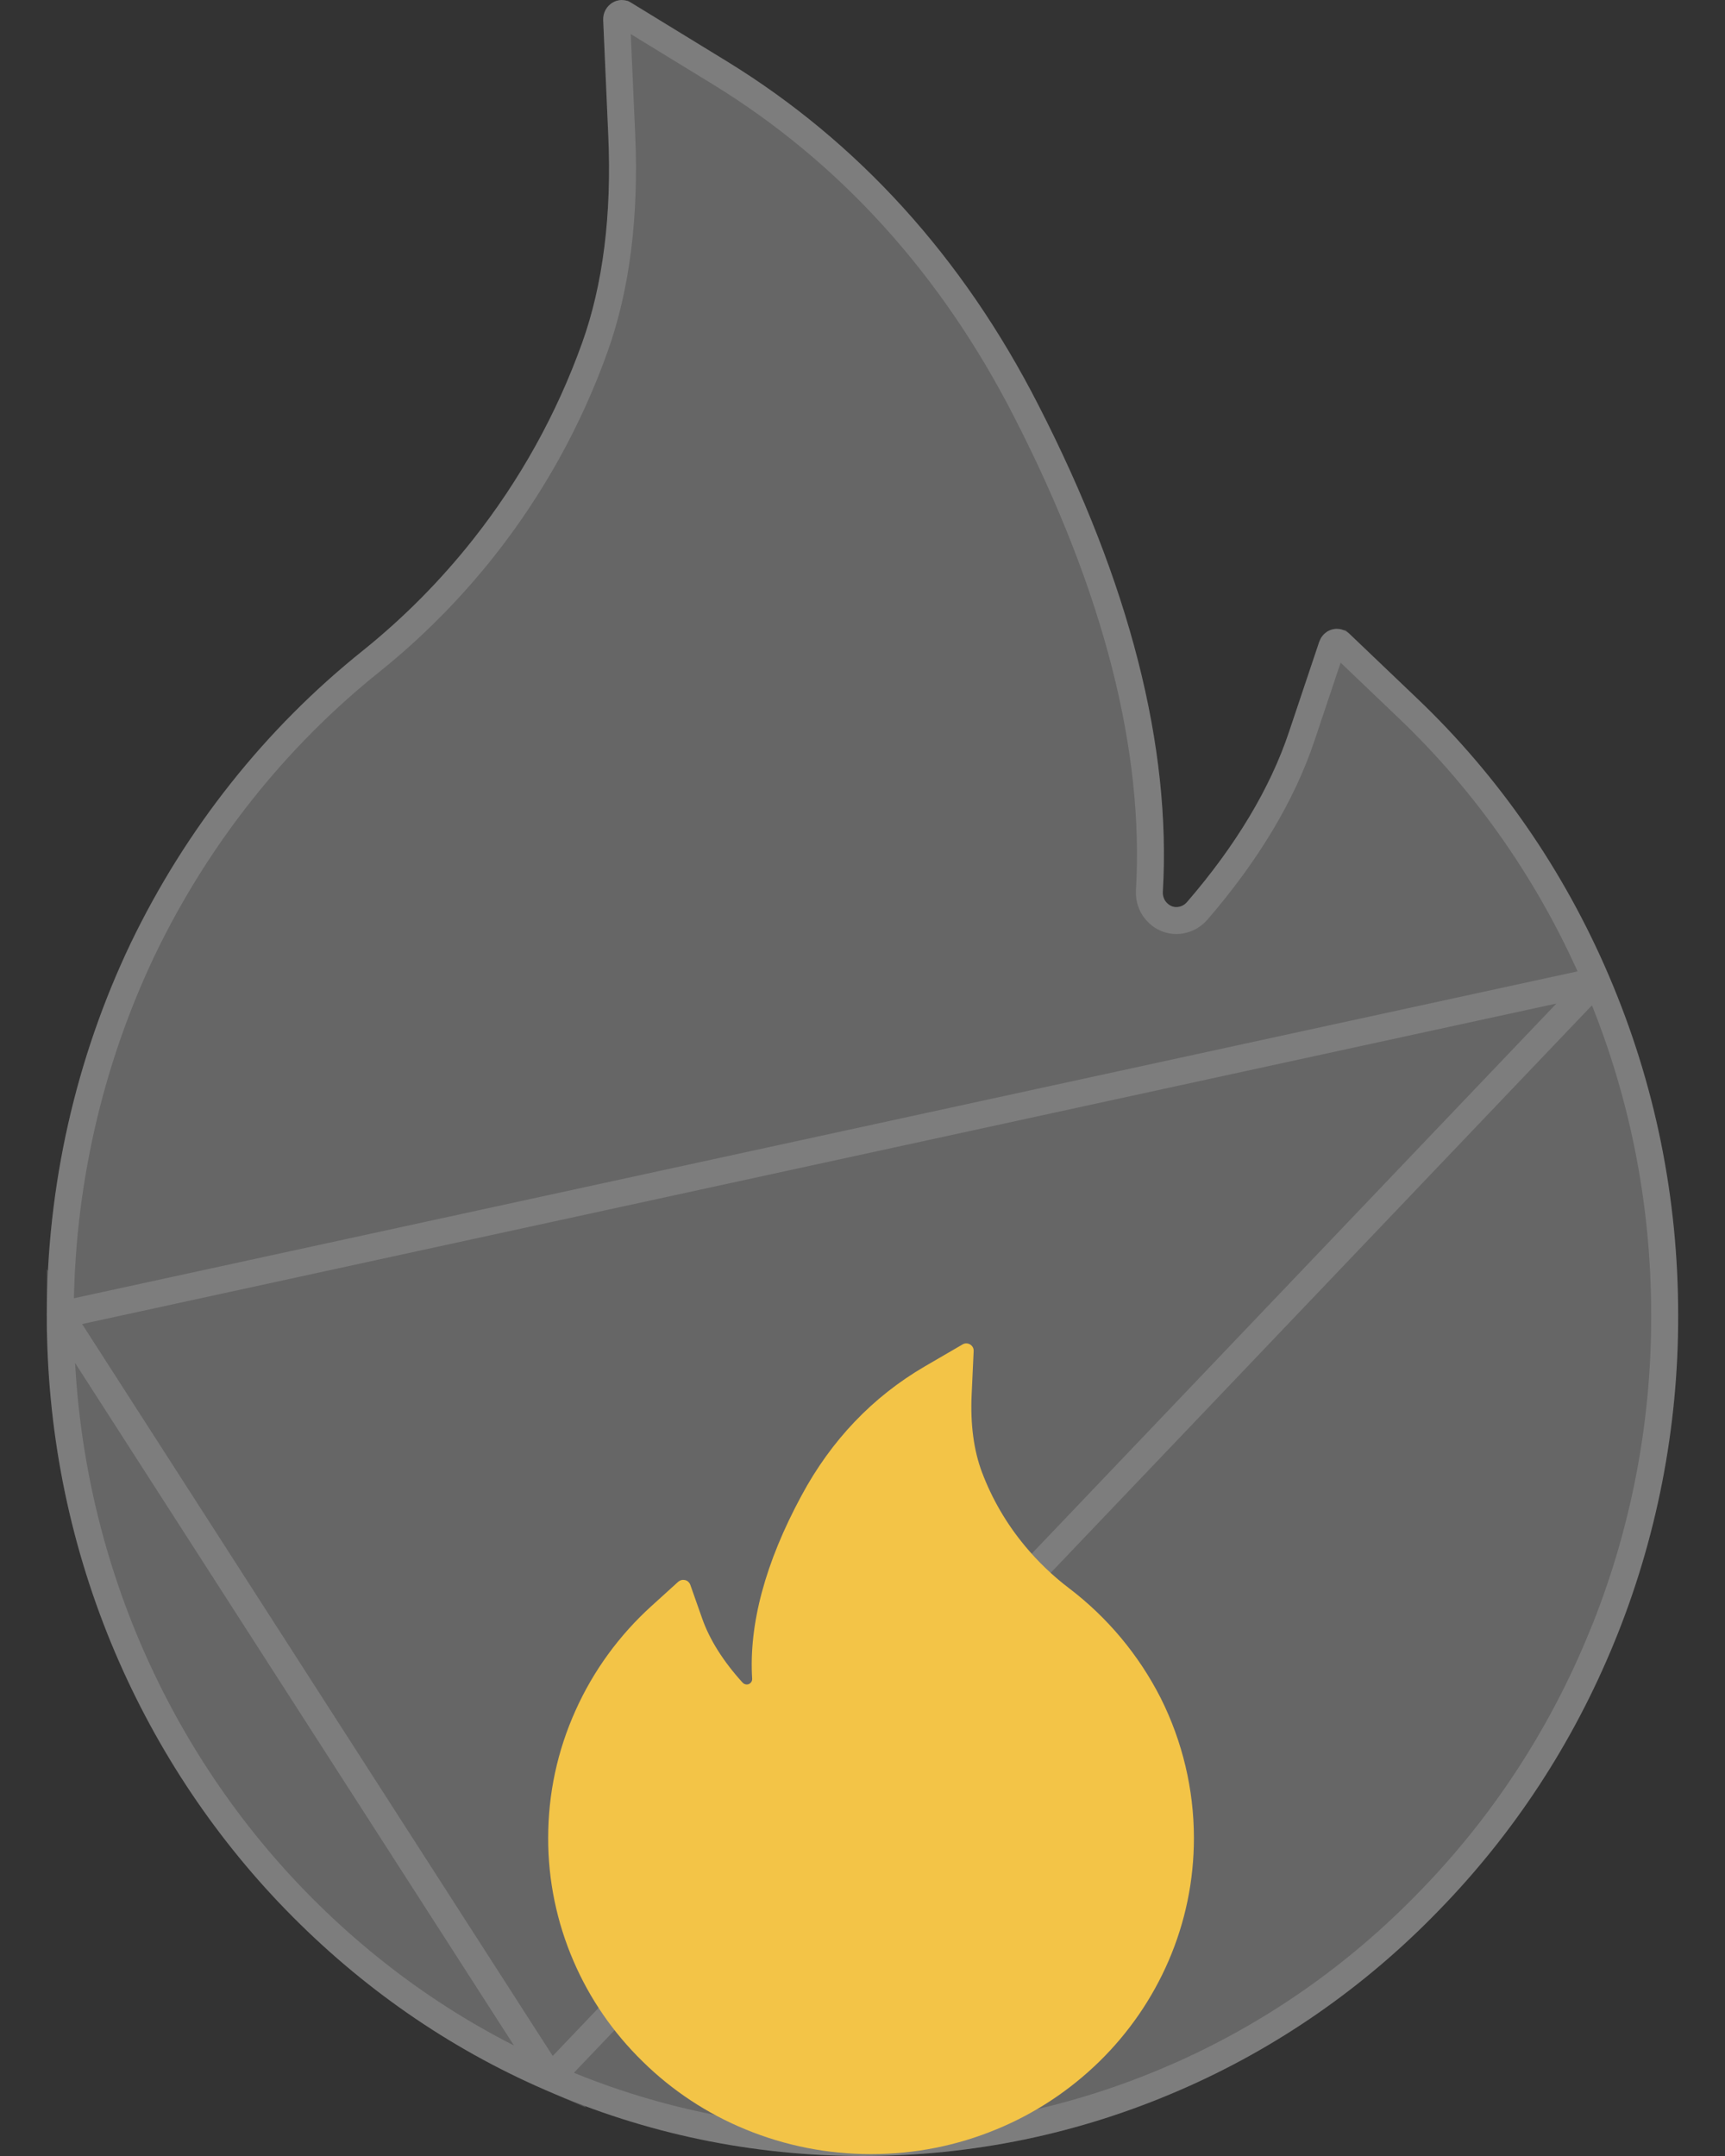
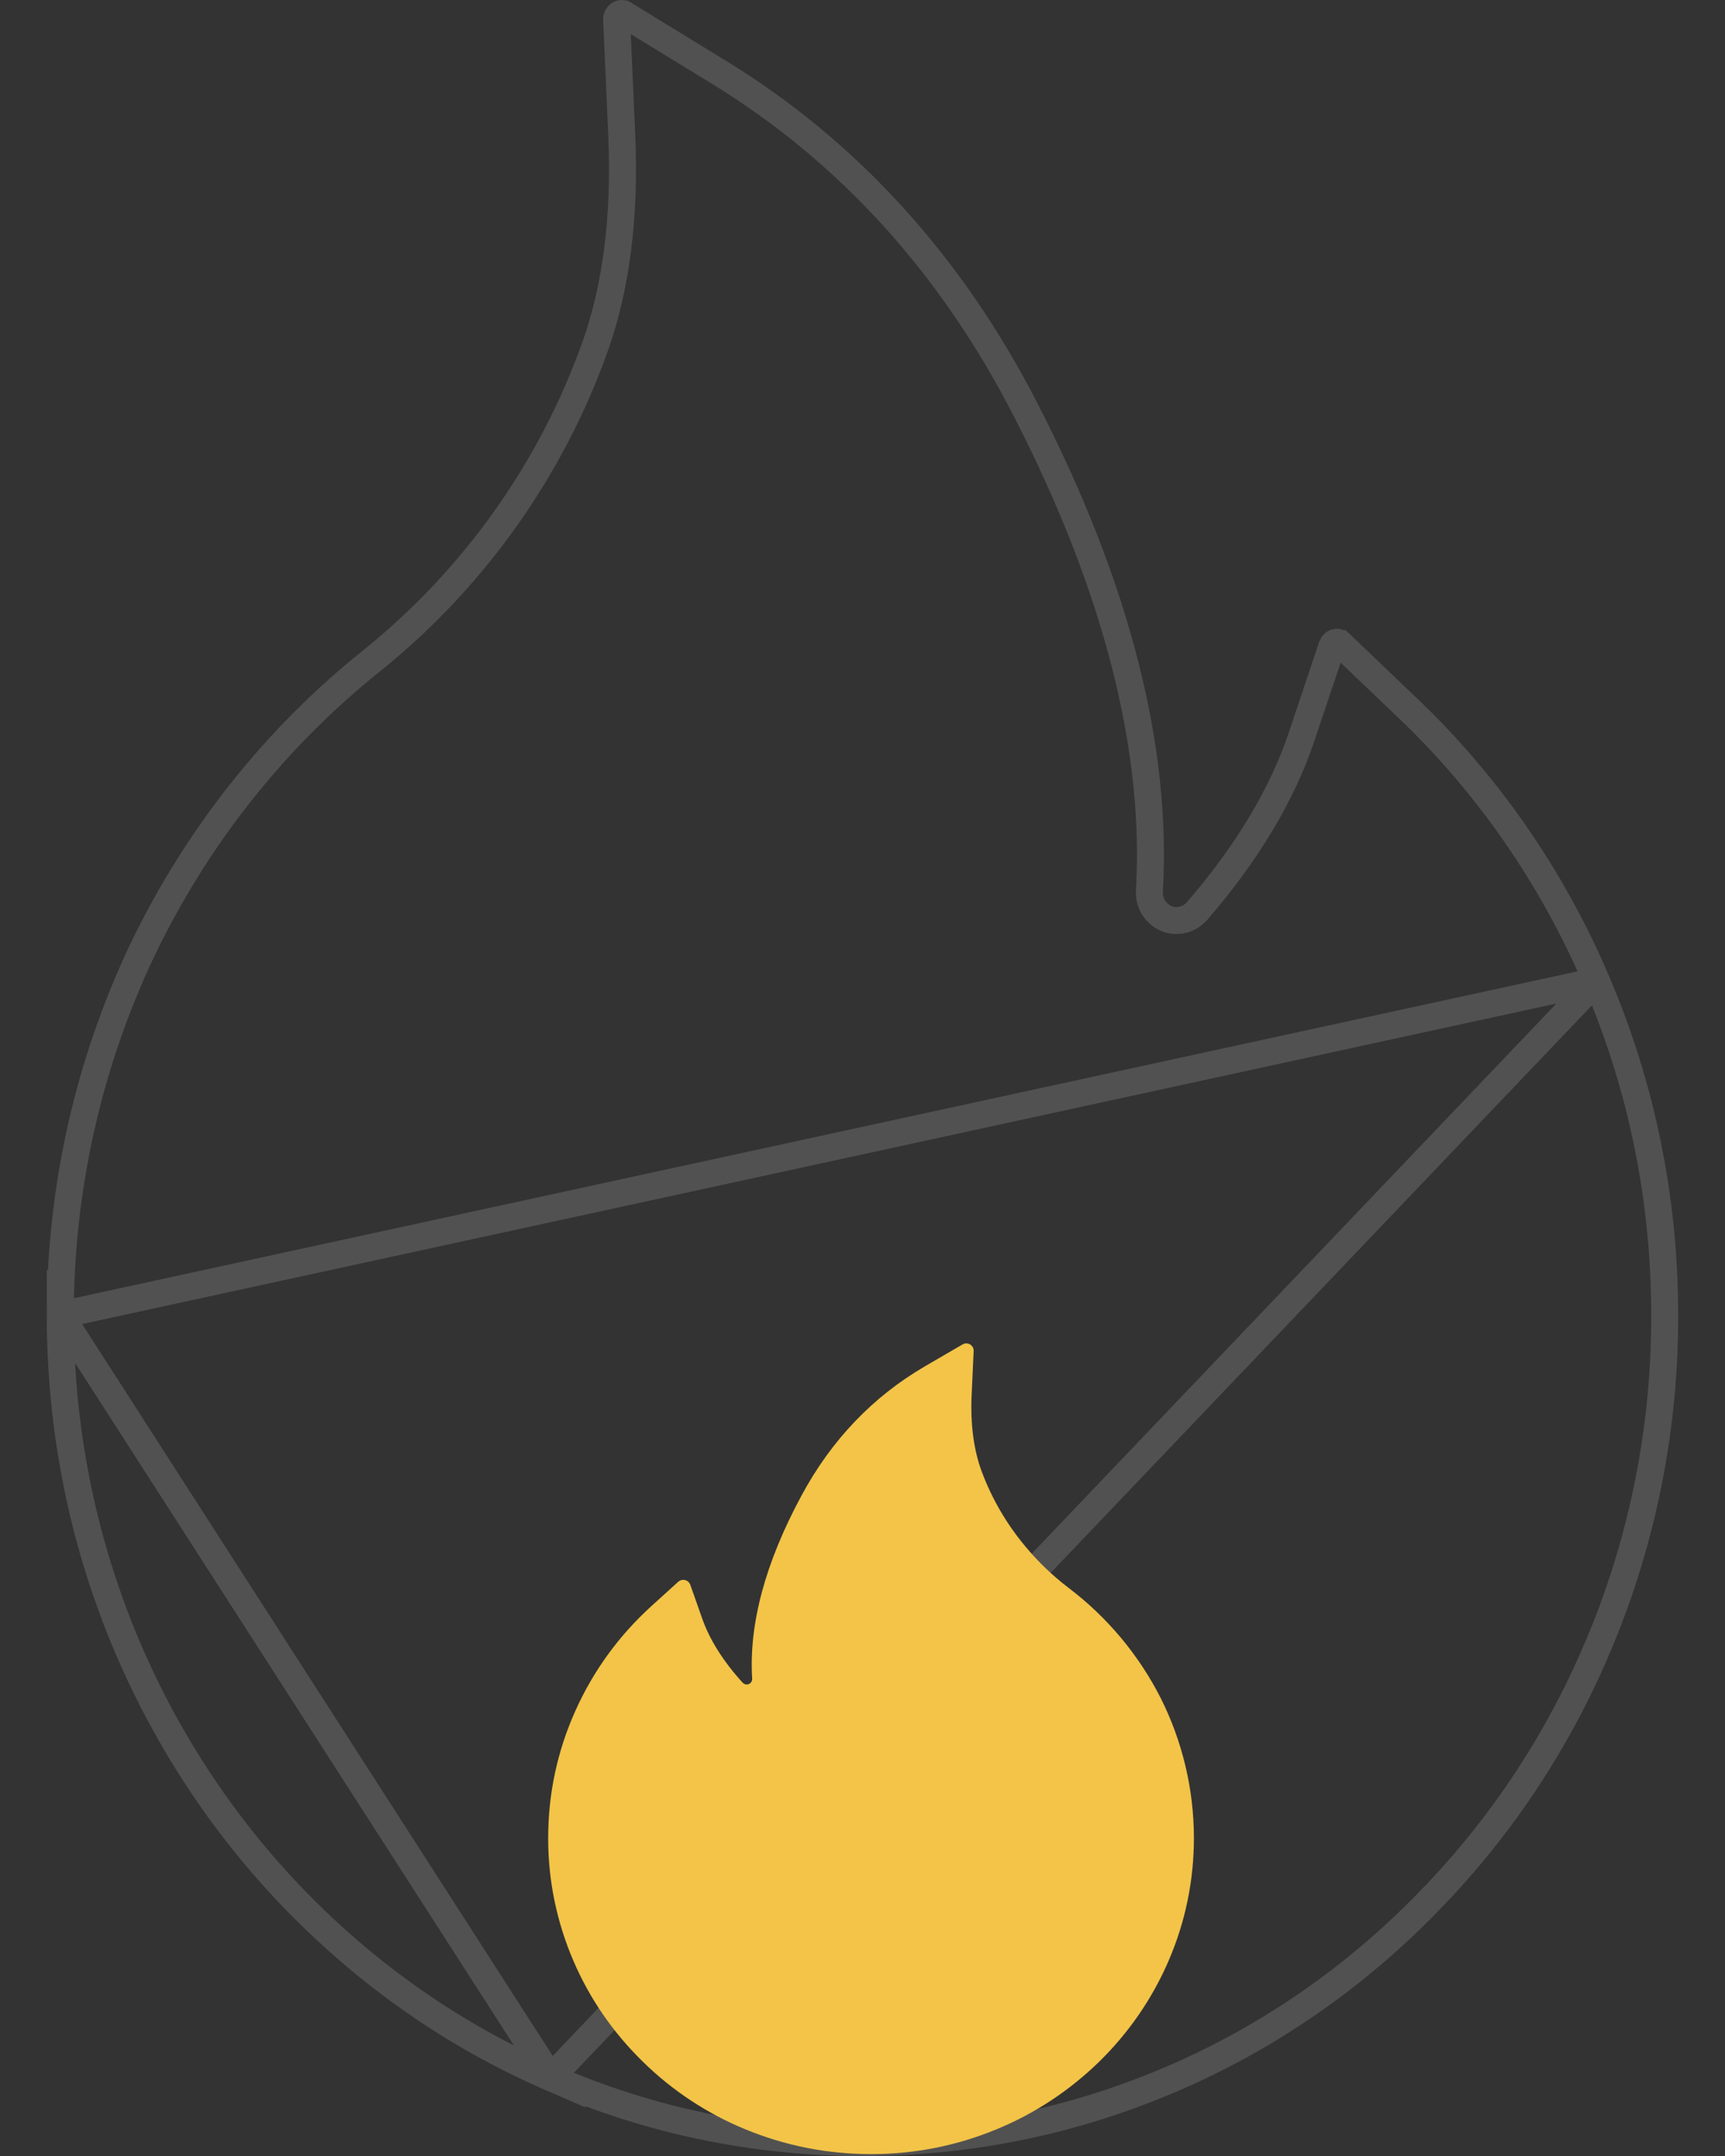
<svg xmlns="http://www.w3.org/2000/svg" width="32" height="40" viewBox="0 0 32 40" fill="none">
  <rect x="0" y="0" width="32" height="40" fill="#333333" stroke="none" />
-   <path d="M29.846 18.102C29.012 16.149 27.799 14.395 26.283 12.952L25.032 11.758C24.989 11.719 24.938 11.691 24.883 11.677C24.827 11.663 24.77 11.663 24.715 11.677C24.659 11.692 24.608 11.72 24.566 11.76C24.524 11.8 24.492 11.85 24.473 11.906L23.914 13.573C23.566 14.619 22.925 15.688 22.018 16.738C21.958 16.806 21.889 16.823 21.842 16.828C21.795 16.832 21.722 16.823 21.657 16.761C21.597 16.707 21.567 16.627 21.571 16.546C21.73 13.855 20.956 10.819 19.263 7.515C17.861 4.77 15.914 2.629 13.481 1.136L11.706 0.049C11.473 -0.094 11.177 0.094 11.19 0.375L11.284 2.521C11.349 3.988 11.185 5.284 10.799 6.362C10.326 7.681 9.646 8.906 8.778 10.005C8.174 10.77 7.489 11.461 6.736 12.067C4.923 13.516 3.449 15.373 2.425 17.499C1.402 19.643 0.87 22.004 0.868 24.397C0.868 26.507 1.268 28.55 2.059 30.477C2.823 32.333 3.925 34.016 5.305 35.435C6.697 36.866 8.314 37.993 10.115 38.775C11.981 39.589 13.958 40 16 40C18.042 40 20.019 39.589 21.885 38.779C23.682 38.002 25.316 36.867 26.695 35.44C28.088 34.009 29.18 32.337 29.941 30.482C30.731 28.56 31.136 26.491 31.131 24.401C31.131 22.22 30.702 20.101 29.846 18.102Z" fill="white" fill-opacity="0.25" />
  <path d="M29.616 18.201L29.616 18.2C28.795 16.278 27.601 14.553 26.11 13.133L26.11 13.133L24.862 11.941C24.861 11.941 24.861 11.941 24.861 11.941C24.849 11.93 24.835 11.922 24.821 11.919C24.807 11.915 24.792 11.915 24.778 11.919C24.764 11.923 24.75 11.93 24.738 11.942C24.726 11.953 24.716 11.969 24.709 11.986C24.709 11.987 24.709 11.987 24.709 11.987L24.151 13.652C24.151 13.652 24.151 13.652 24.151 13.653C23.79 14.737 23.13 15.833 22.207 16.902L22.204 16.905L22.204 16.905C22.09 17.033 21.955 17.068 21.866 17.077C21.766 17.086 21.616 17.067 21.487 16.944C21.367 16.835 21.314 16.68 21.322 16.533L21.322 16.532C21.477 13.898 20.721 10.908 19.04 7.629L19.04 7.629C17.658 4.922 15.741 2.816 13.35 1.349C13.35 1.349 13.35 1.349 13.35 1.349L11.575 0.262L11.574 0.262C11.548 0.246 11.519 0.246 11.489 0.264C11.459 0.283 11.437 0.318 11.439 0.364L11.439 0.364L11.534 2.51L11.534 2.51C11.6 4 11.434 5.331 11.034 6.446C10.552 7.791 9.859 9.039 8.974 10.161L8.974 10.161C8.358 10.94 7.66 11.644 6.893 12.261L6.892 12.262C5.109 13.687 3.659 15.514 2.65 17.607C1.644 19.717 1.12 22.041 1.118 24.397L29.616 18.201ZM29.616 18.201C30.458 20.168 30.881 22.253 30.881 24.401V24.402C30.886 26.459 30.487 28.495 29.71 30.387L29.709 30.387C28.961 32.213 27.886 33.858 26.516 35.265L26.515 35.266C25.158 36.67 23.552 37.785 21.786 38.55L21.785 38.55C19.951 39.346 18.008 39.75 16 39.75C13.992 39.75 12.049 39.346 10.215 38.546L10.215 38.546M29.616 18.201L10.215 38.546M10.215 38.546C8.444 37.777 6.855 36.669 5.484 35.261C4.127 33.865 3.042 32.208 2.29 30.382C1.512 28.486 1.118 26.475 1.118 24.397L10.215 38.546Z" stroke="white" stroke-opacity="0.15" stroke-width="0.5" />
  <path d="M10.678 31.731C11.008 30.996 11.488 30.337 12.088 29.794L12.583 29.345C12.6 29.331 12.62 29.32 12.642 29.315C12.664 29.309 12.687 29.31 12.709 29.315C12.731 29.32 12.751 29.331 12.768 29.346C12.784 29.361 12.797 29.38 12.805 29.401L13.026 30.028C13.164 30.421 13.417 30.823 13.776 31.218C13.8 31.243 13.827 31.25 13.846 31.252C13.865 31.253 13.894 31.25 13.919 31.227C13.943 31.206 13.955 31.176 13.953 31.146C13.89 30.134 14.196 28.992 14.867 27.75C15.421 26.718 16.192 25.913 17.155 25.351L17.858 24.942C17.95 24.889 18.067 24.959 18.062 25.065L18.025 25.872C17.999 26.424 18.064 26.911 18.217 27.316C18.404 27.812 18.673 28.273 19.017 28.686C19.256 28.974 19.527 29.234 19.825 29.461C20.543 30.006 21.126 30.705 21.532 31.504C21.936 32.31 22.147 33.198 22.148 34.098C22.148 34.891 21.989 35.66 21.676 36.384C21.374 37.082 20.938 37.715 20.392 38.249C19.84 38.787 19.201 39.21 18.488 39.504C17.749 39.81 16.966 39.965 16.158 39.965C15.35 39.965 14.567 39.81 13.829 39.506C13.118 39.214 12.471 38.787 11.925 38.25C11.374 37.712 10.941 37.084 10.64 36.386C10.328 35.663 10.167 34.886 10.169 34.1C10.169 33.279 10.339 32.482 10.678 31.731Z" fill="#F3C447" />
</svg>